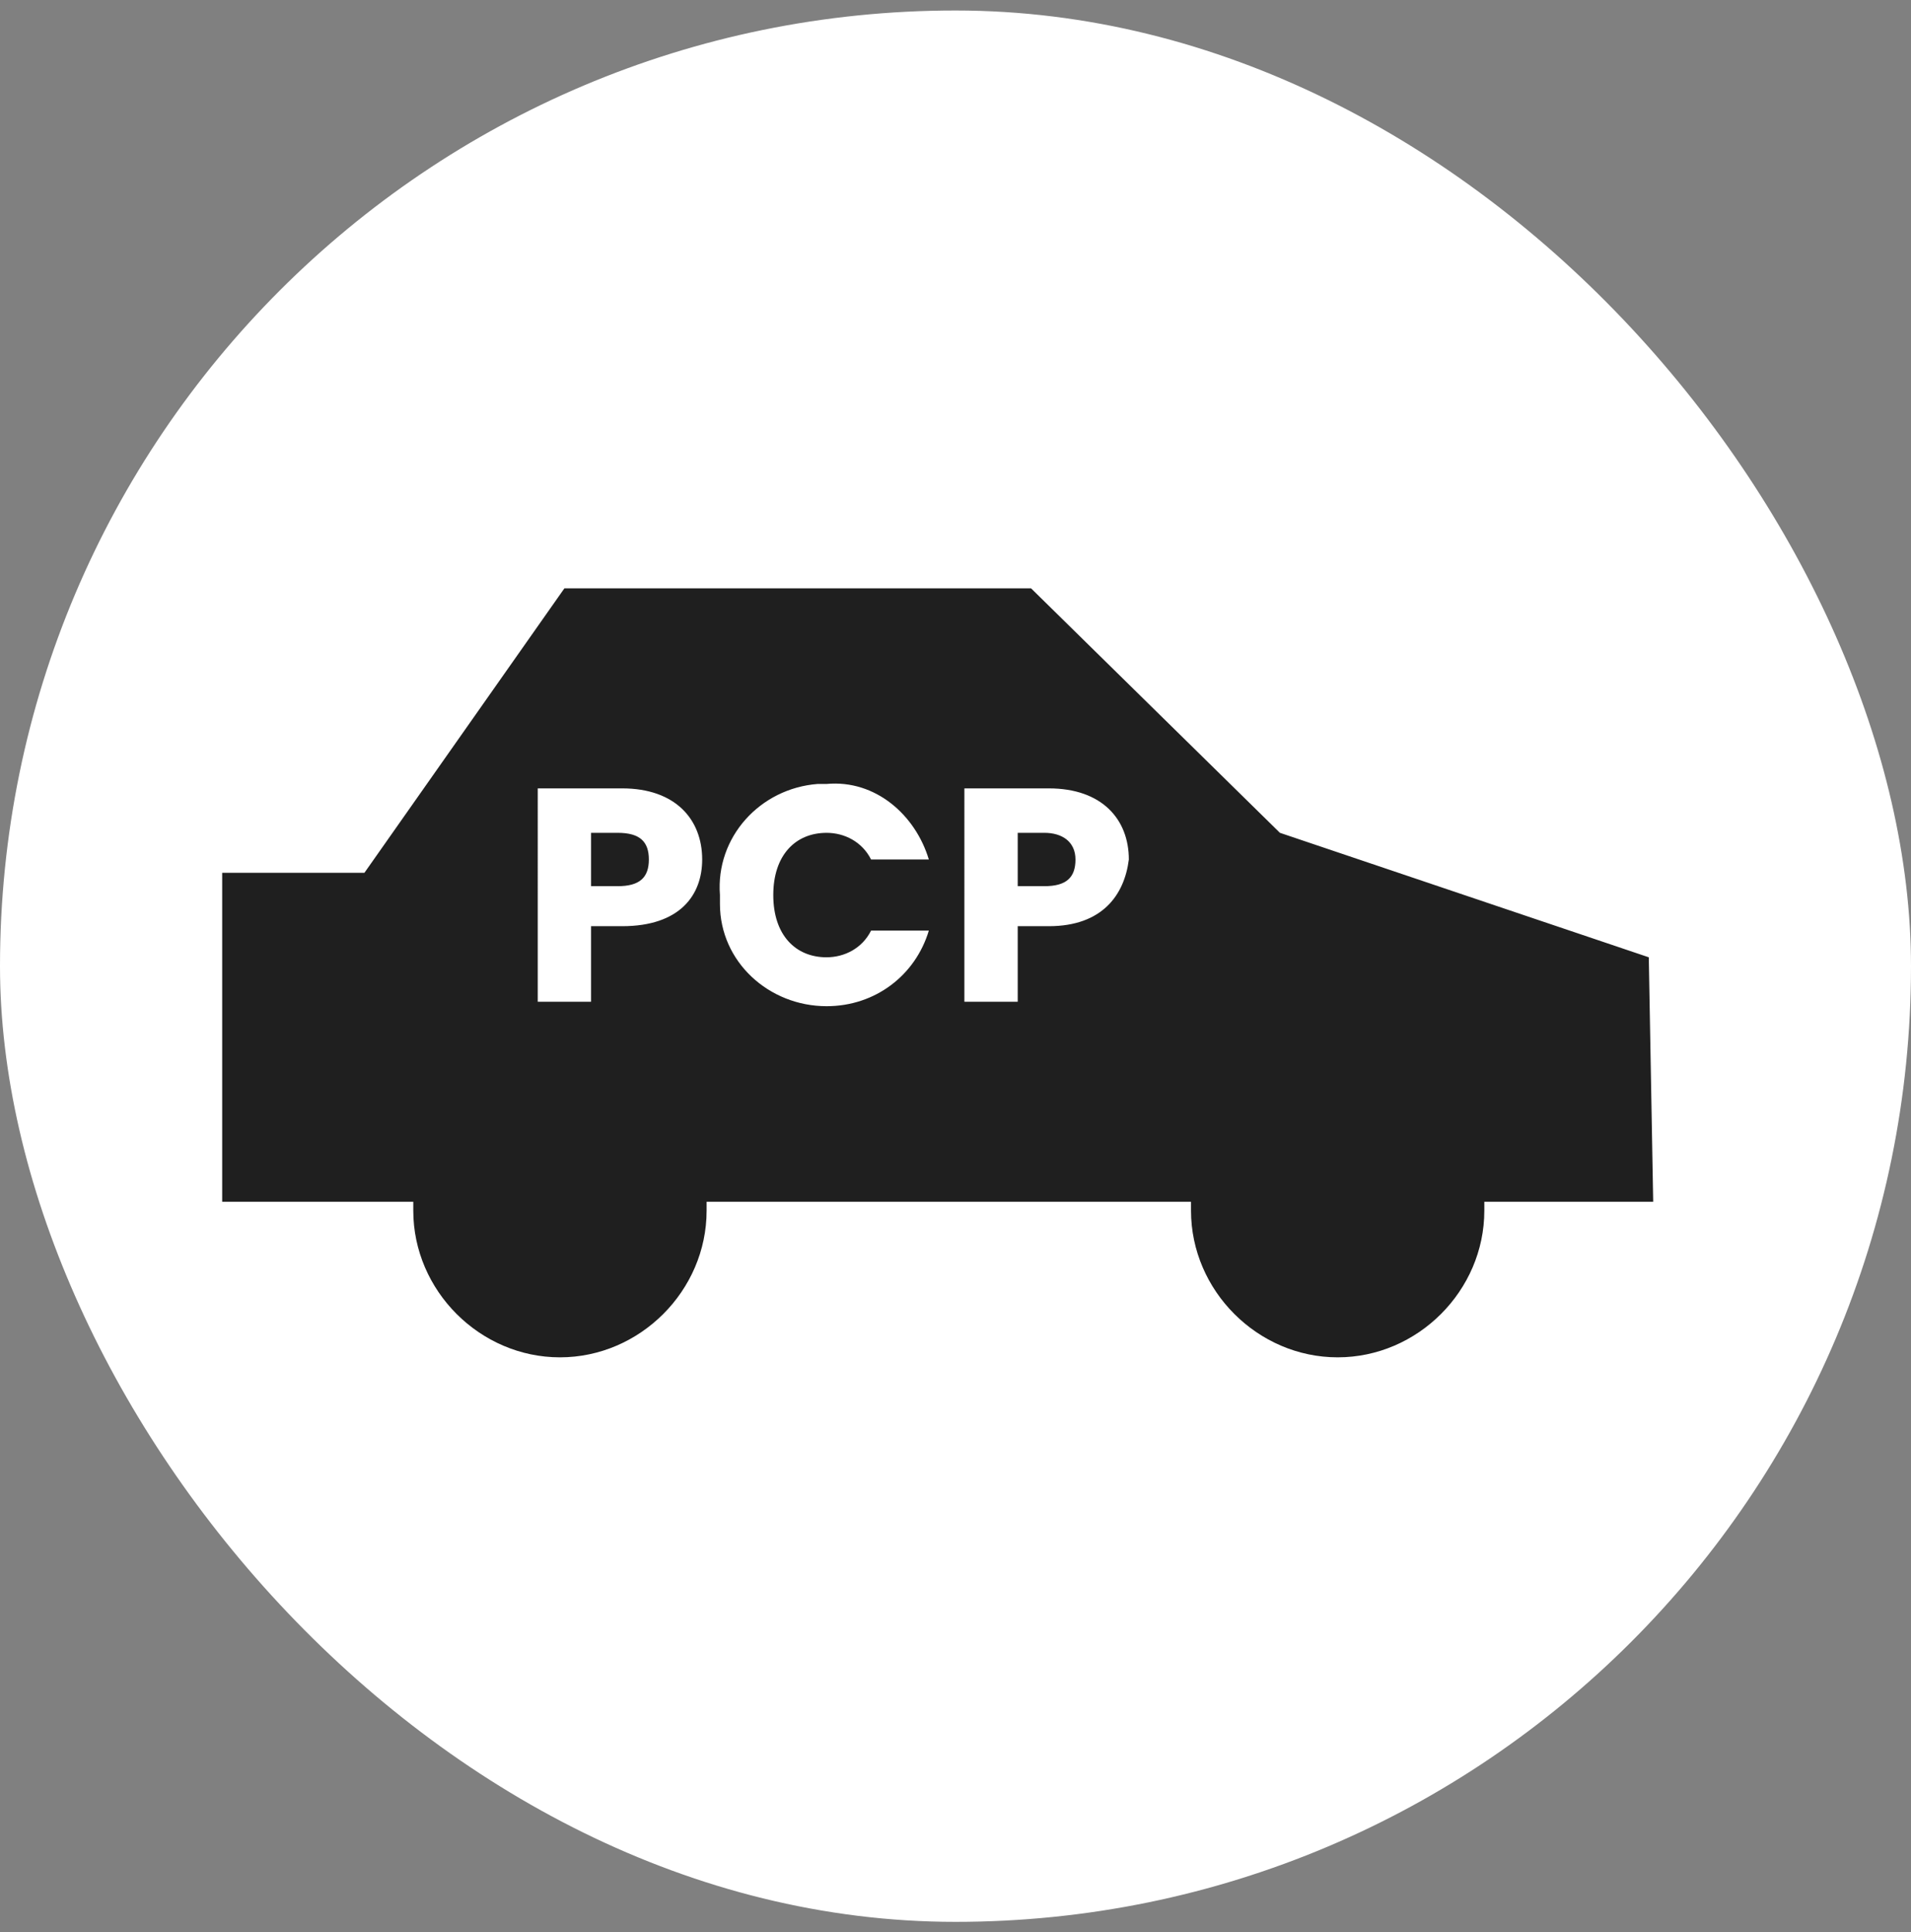
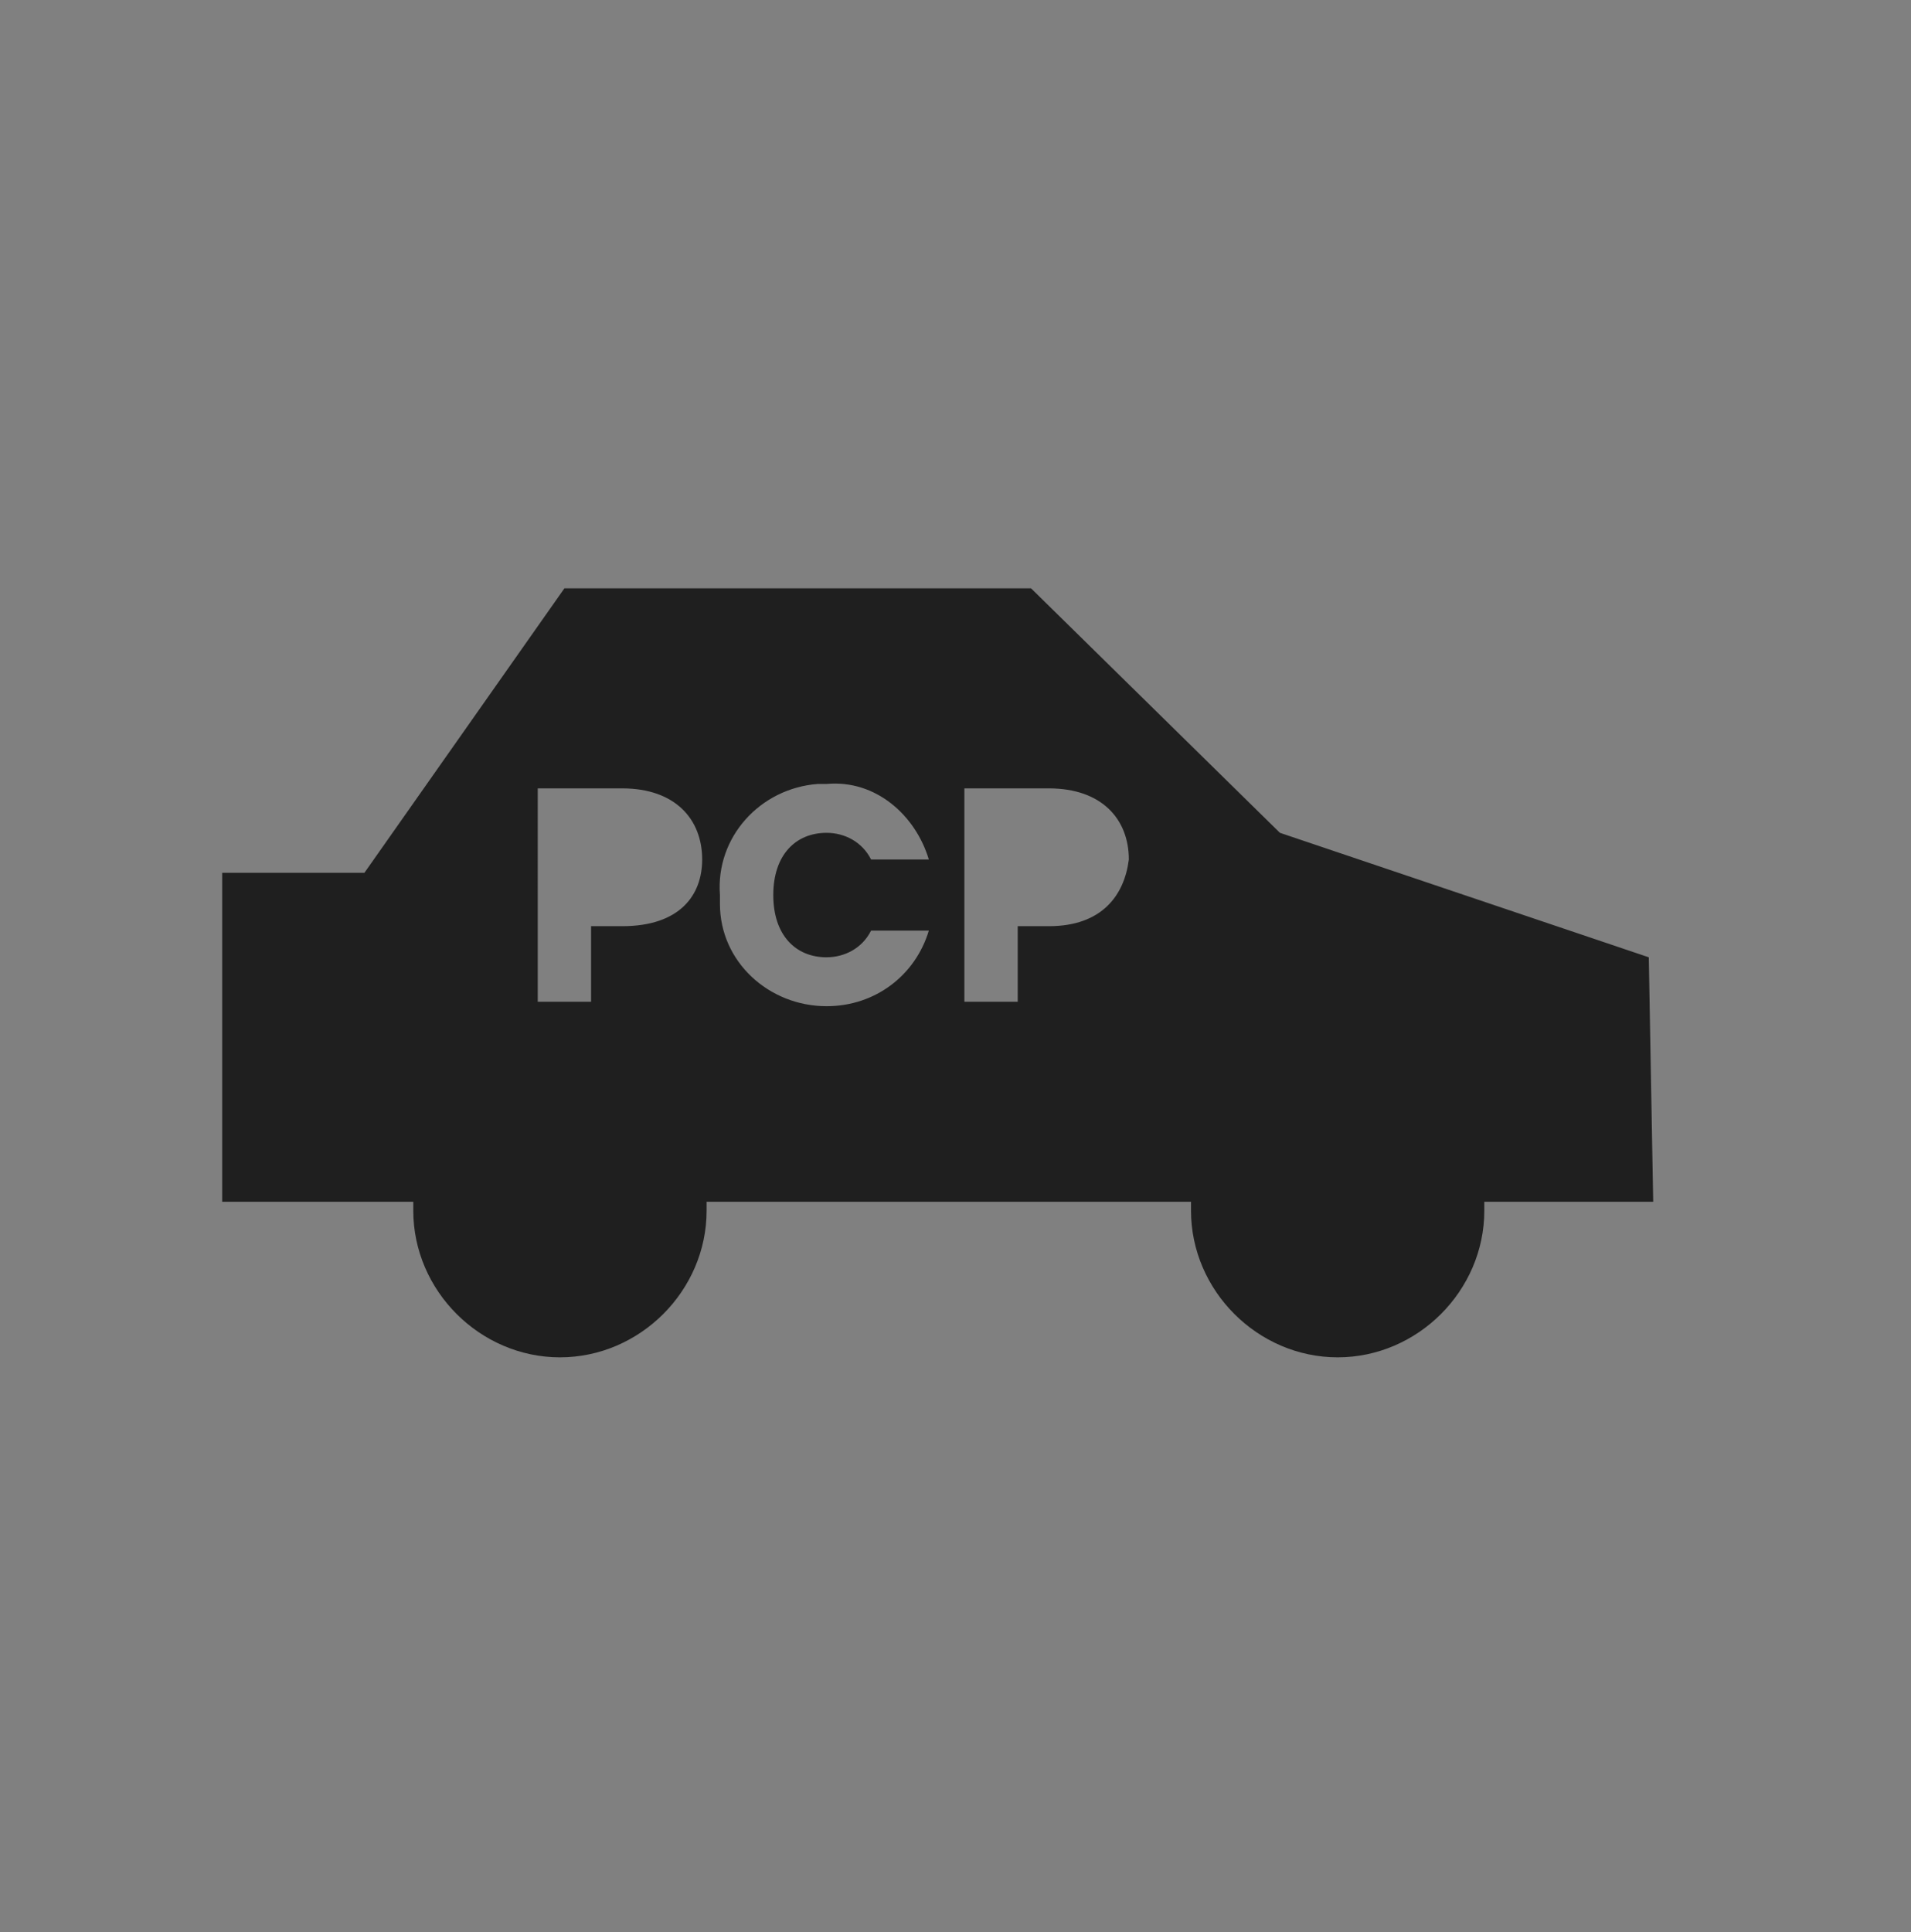
<svg xmlns="http://www.w3.org/2000/svg" width="91" height="92" fill="none">
  <rect width="100%" height="100%" fill="#808080" stroke="none" />
-   <rect width="91" height="91" y=".5" fill="#fff" rx="45.5" />
-   <path fill="#1F1F1F" d="M29.416 39.651h-1.27v2.54h1.27c1.058 0 1.482-.423 1.482-1.27 0-.846-.424-1.27-1.482-1.27ZM49.733 39.651h-1.27v2.54h1.27c1.058 0 1.48-.423 1.48-1.27 0-.846-.634-1.27-1.48-1.27Z" />
  <path fill="#1F1F1F" d="M78.514 45.577 60.948 39.65l-11.851-11.64h-22.22l-9.524 13.545H10.58v15.66h9.1v.424c0 3.809 3.175 6.984 6.984 6.984 3.81 0 6.984-3.175 6.984-6.984v-.423h23.067v.423c0 3.809 3.175 6.984 6.984 6.984 3.81 0 6.983-3.175 6.983-6.984v-.423h8.042l-.21-11.64Zm-48.886-1.481h-1.482v3.597h-2.539V37.535h4.02c2.54 0 3.81 1.482 3.81 3.386 0 1.693-1.058 3.175-3.81 3.175Zm9.735 1.48c.846 0 1.693-.422 2.116-1.269h2.751c-.635 2.116-2.54 3.598-4.867 3.598-2.751 0-5.08-2.116-5.08-4.867v-.424c-.212-2.751 1.905-5.079 4.656-5.29h.424c2.328-.212 4.232 1.48 4.867 3.597h-2.75c-.424-.846-1.27-1.27-2.117-1.27-1.481 0-2.54 1.058-2.54 2.963s1.059 2.963 2.54 2.963Zm10.581-1.48h-1.481v3.597h-2.54V37.535h4.021c2.54 0 3.81 1.482 3.81 3.386-.212 1.693-1.27 3.175-3.81 3.175Z" />
</svg>